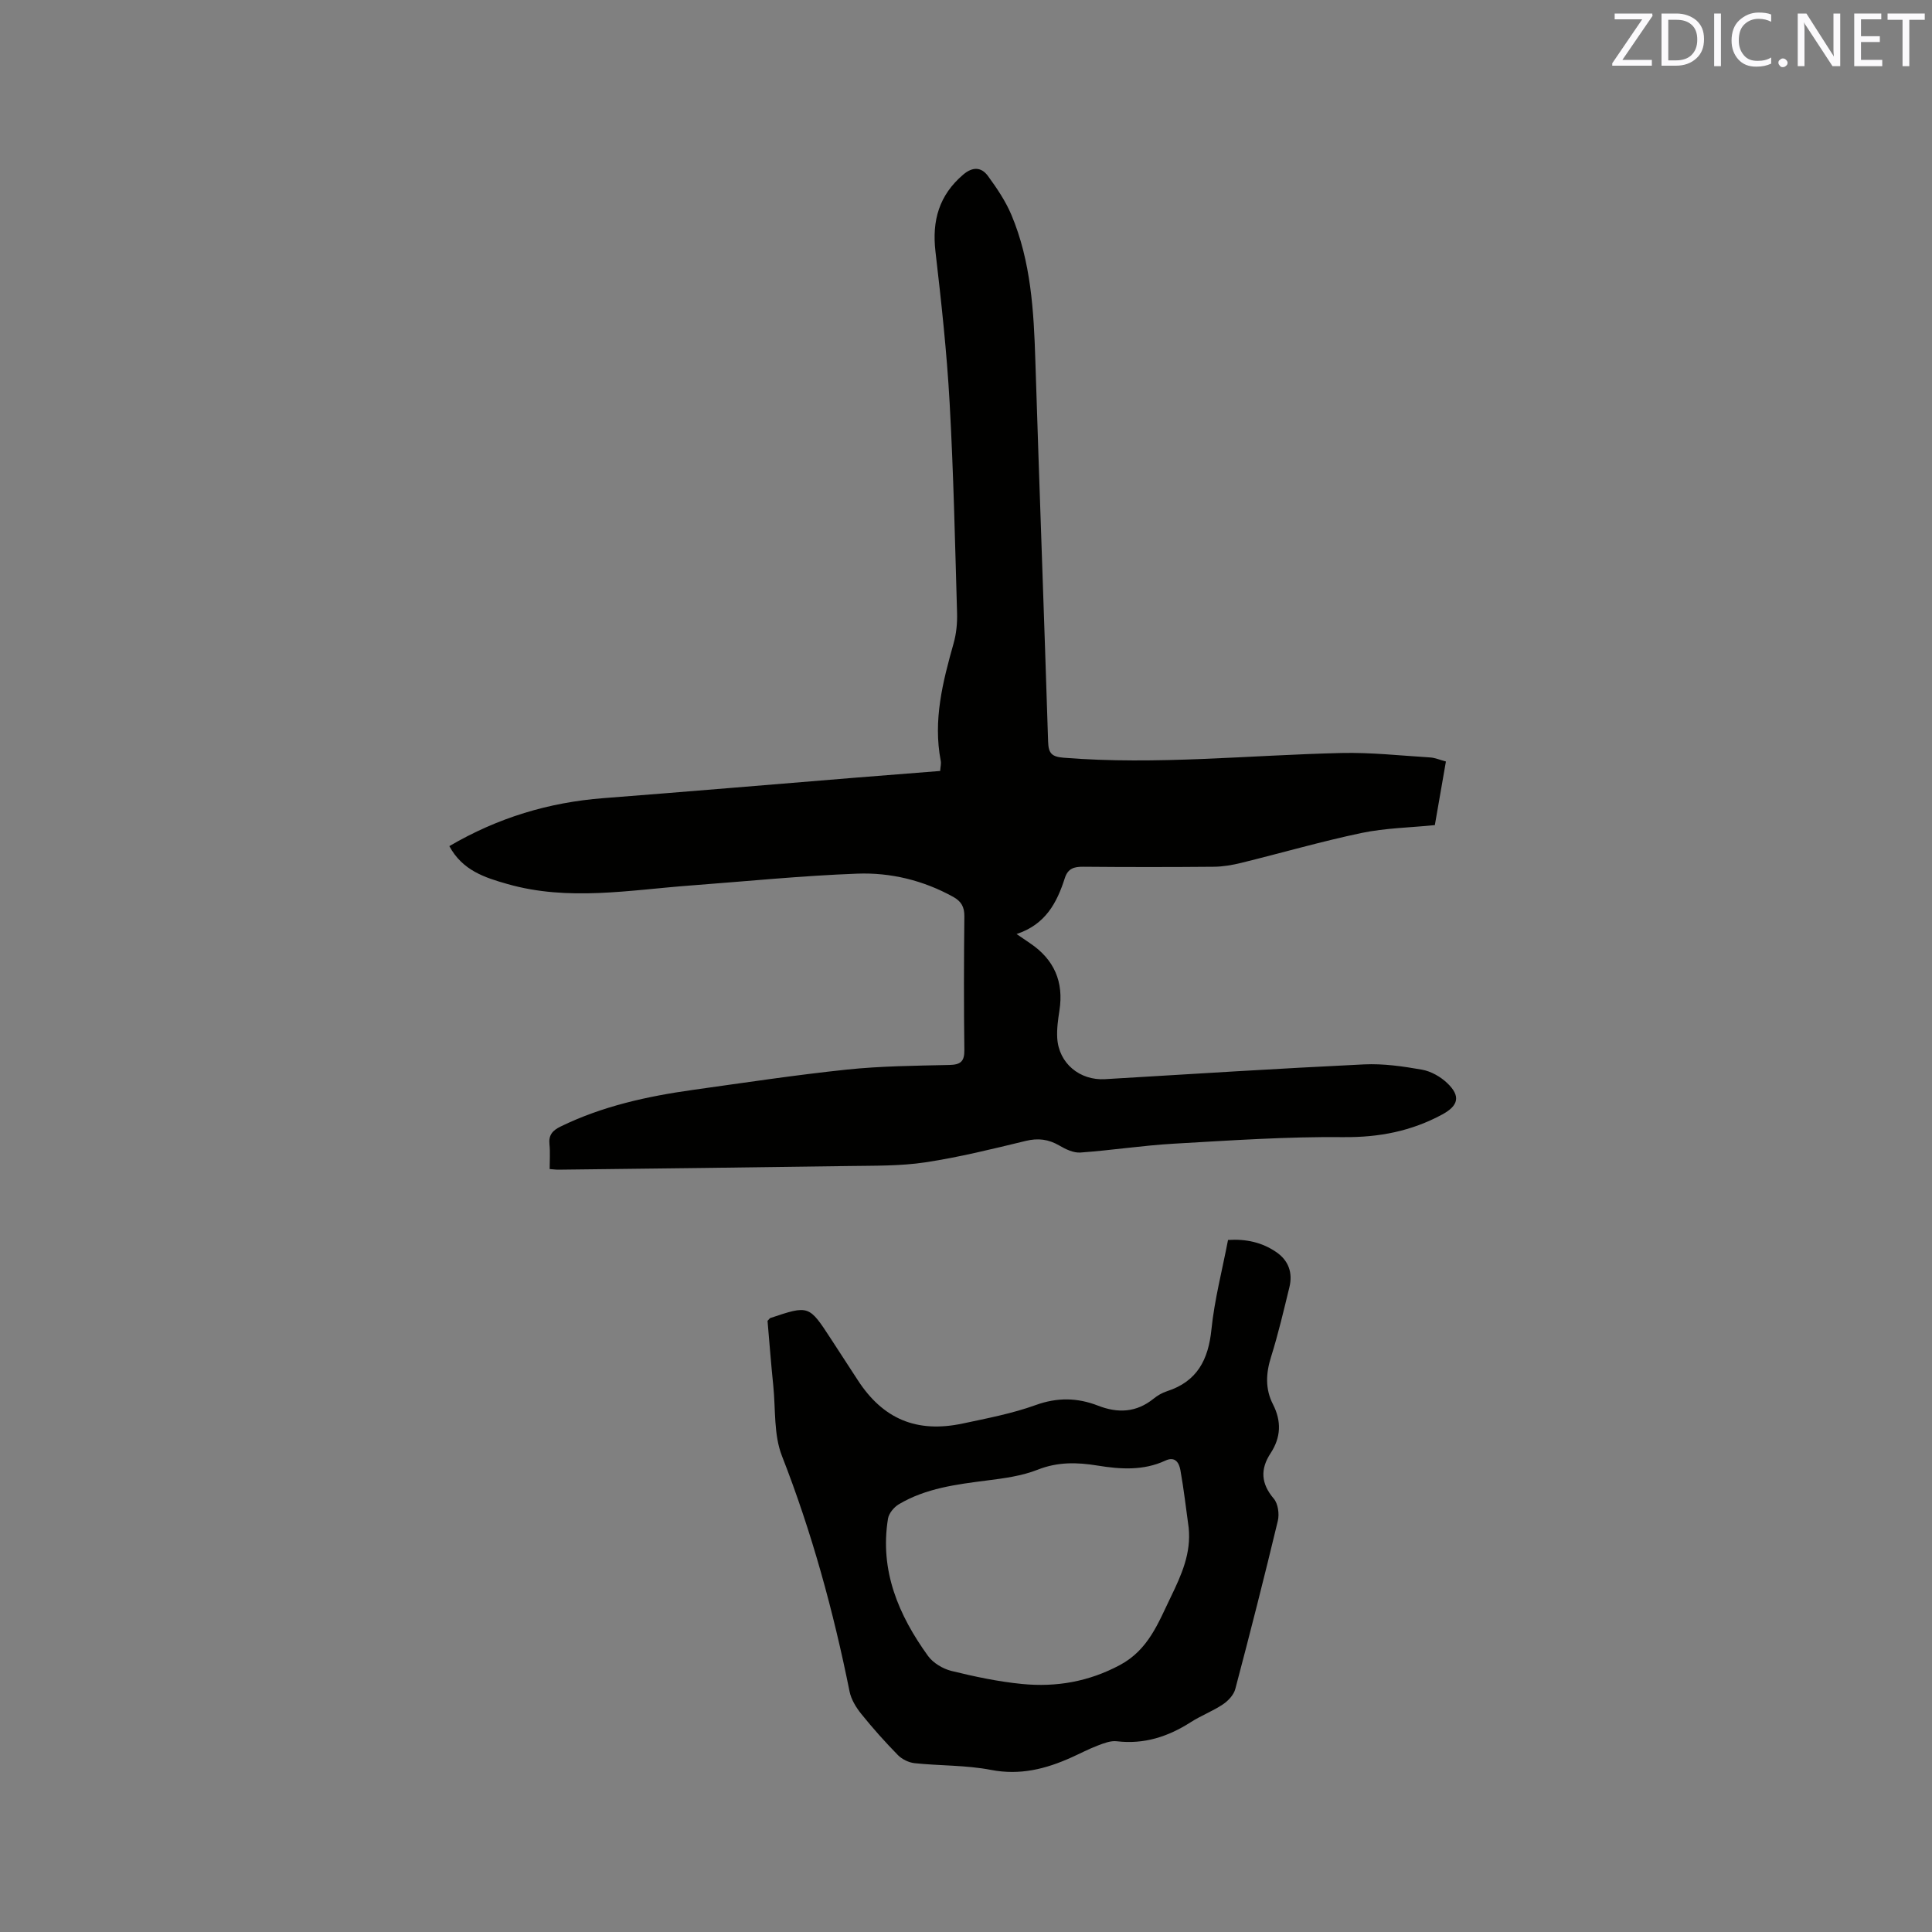
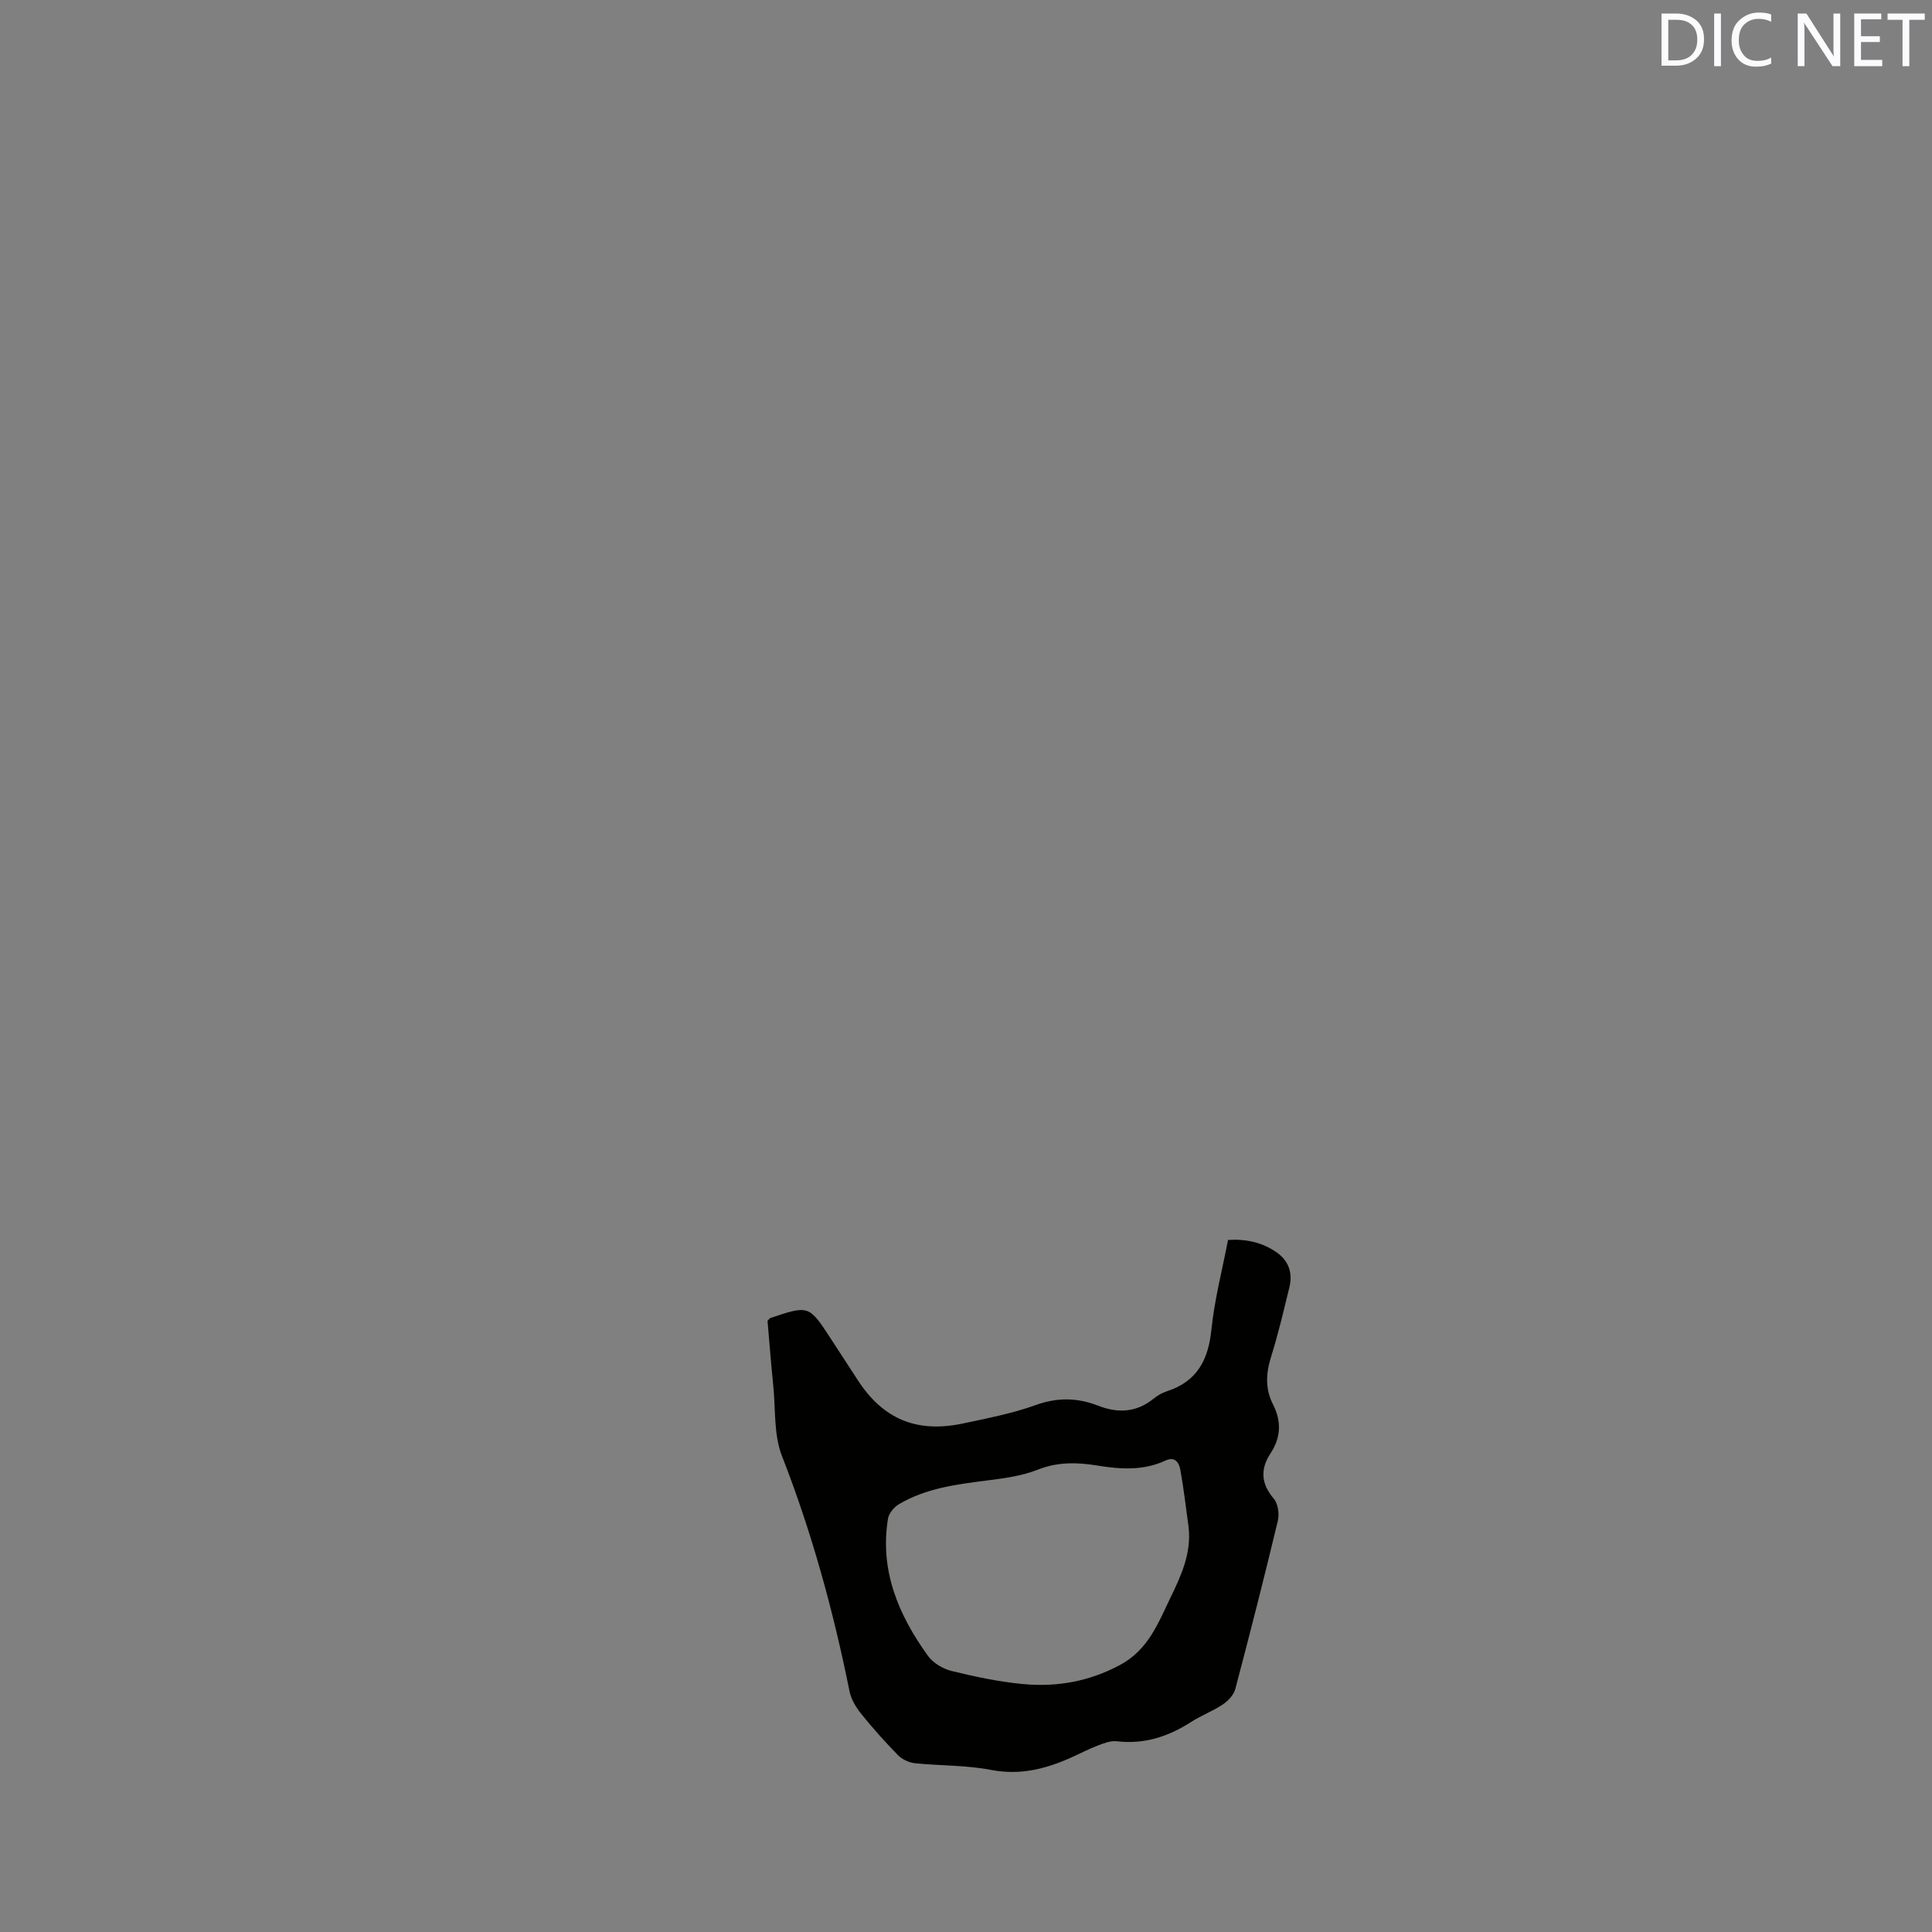
<svg xmlns="http://www.w3.org/2000/svg" enable-background="new 0 0 400 400" viewBox="0 0 400 400">
  <rect x="0" y="0" width="400" height="400" fill="#808080" stroke="none" />
-   <path d="m93.03 175.18c10.1-5.91 20.62-9.06 31.89-9.93 17.32-1.34 34.62-2.81 51.93-4.22 5.89-.48 11.79-.93 17.8-1.41.06-.88.24-1.52.12-2.1-1.62-8.4.42-16.37 2.67-24.35.56-1.99.77-4.16.71-6.24-.42-14.52-.73-29.04-1.54-43.54-.58-10.45-1.72-20.89-2.93-31.29-.75-6.41.74-11.68 5.73-15.94 1.98-1.69 3.77-1.59 5.14.28 1.85 2.53 3.65 5.2 4.86 8.07 4.05 9.65 4.63 19.91 4.95 30.22.83 26.28 1.81 52.55 2.64 78.82.08 2.41.72 3.13 3.24 3.33 19.2 1.54 38.32-.54 57.48-.98 6.11-.14 12.25.54 18.37.92 1.01.06 2 .5 3.27.84-.77 4.45-1.51 8.69-2.29 13.17-5.13.52-10.26.6-15.19 1.63-8.37 1.76-16.6 4.15-24.91 6.19-1.83.45-3.74.78-5.62.8-9.01.08-18.03.08-27.04 0-1.91-.02-3.2.33-3.85 2.35-1.62 5.06-3.97 9.6-9.99 11.58 1.27.87 2.02 1.39 2.78 1.9 5 3.36 7.03 7.99 6.09 13.96-.29 1.87-.56 3.8-.45 5.68.31 5.23 4.67 8.82 9.91 8.51 17.87-1.07 35.74-2.2 53.62-3.06 3.97-.19 8.04.4 11.97 1.09 1.86.33 3.83 1.44 5.22 2.76 2.83 2.68 2.39 4.68-1.01 6.52-6.38 3.45-13.06 4.76-20.43 4.69-11.72-.12-23.46.69-35.18 1.36-6.45.37-12.85 1.37-19.3 1.83-1.43.1-3.06-.68-4.37-1.45-2.24-1.3-4.37-1.58-6.94-.96-6.89 1.67-13.8 3.38-20.8 4.44-5.2.78-10.55.68-15.84.76-20.03.3-40.06.52-60.09.76-.51.01-1.02-.07-1.85-.13 0-1.82.13-3.5-.04-5.14-.2-1.91.65-2.85 2.28-3.65 8.68-4.24 17.96-6.27 27.43-7.6 10.6-1.48 21.18-3.08 31.82-4.2 7.05-.74 14.17-.8 21.26-.96 2.31-.05 3.14-.7 3.11-3.1-.12-9.22-.1-18.45 0-27.67.02-1.96-.64-3.11-2.32-4.04-6.19-3.42-12.95-5.06-19.86-4.8-11.52.43-23 1.59-34.5 2.45-12.64.94-25.29 3.3-37.91-.3-4.72-1.34-9.31-2.8-12.04-7.85z" fill="#010100" />
  <path d="m158.91 273.47c.42-.44.47-.55.56-.58 8.01-2.69 8.01-2.69 12.59 4.35 1.85 2.84 3.7 5.68 5.55 8.53 5.22 8.03 12.2 10.98 21.73 8.95 5.07-1.08 10.22-2.06 15.07-3.81 4.49-1.63 8.66-1.54 12.91.11 4.15 1.62 7.96 1.43 11.52-1.44.81-.66 1.78-1.22 2.77-1.54 6.22-2.01 8.56-6.48 9.2-12.76.63-6.18 2.23-12.26 3.44-18.56 3.72-.24 7.05.49 10 2.52 2.54 1.74 3.43 4.29 2.71 7.25-1.18 4.83-2.31 9.69-3.8 14.43-1.07 3.41-1.24 6.64.39 9.82 1.8 3.52 1.66 6.86-.49 10.14-2.17 3.31-1.99 6.28.66 9.4.89 1.04 1.18 3.18.84 4.6-2.79 11.63-5.74 23.23-8.8 34.79-.32 1.23-1.47 2.47-2.57 3.2-2.1 1.41-4.53 2.32-6.66 3.69-4.69 3-9.65 4.62-15.31 3.95-1.26-.15-2.68.4-3.93.88-1.87.71-3.66 1.66-5.49 2.48-5.3 2.38-10.61 3.73-16.62 2.57-5.16-1-10.55-.84-15.81-1.39-1.21-.13-2.6-.8-3.45-1.66-2.67-2.72-5.22-5.58-7.61-8.55-1.08-1.34-2.09-3-2.42-4.65-3.35-16.63-7.8-32.91-14-48.76-1.71-4.37-1.3-9.59-1.78-14.43-.47-4.54-.81-9.08-1.2-13.53zm87.19 42.81c-.55-3.97-1-7.96-1.71-11.9-.26-1.47-1.05-2.94-3.11-1.98-4.55 2.12-9.32 1.8-14.05 1.03-4.24-.69-8.23-.79-12.4.86-3.29 1.3-6.96 1.78-10.51 2.23-6.33.81-12.64 1.6-18.24 4.93-1 .6-2.05 1.87-2.23 2.97-1.75 10.75 2.18 19.97 8.29 28.43 1.06 1.46 3.07 2.66 4.85 3.1 4.81 1.18 9.71 2.22 14.63 2.7 7.06.69 13.8-.47 20.26-3.93 5.91-3.17 7.93-8.74 10.55-14.14 2.19-4.53 4.22-9.02 3.67-14.3z" fill="#010100" />
  <g fill="#fbfafc">
-     <path d="m342.2 3.2-6.3 9.2h6.1v1.2h-8.2v-.5l6.2-9.1h-5.7v-1.2h7.8v.4z" />
    <path d="m344 13.7v-10.9h3.1c1.6 0 3 .5 4.1 1.4 1.1 1 1.6 2.2 1.6 3.9s-.5 3-1.6 4-2.5 1.5-4.2 1.5h-3zm1.4-9.6v8.4h1.6c1.4 0 2.5-.4 3.2-1.1.8-.8 1.2-1.8 1.2-3.2s-.4-2.4-1.2-3.1-1.8-1-3.1-1z" />
    <path d="m356.3 2.8v10.9h-1.4v-10.9z" />
    <path d="m366.6 13.2c-.8.4-1.8.6-3 .6-1.6 0-2.8-.5-3.7-1.5s-1.4-2.3-1.4-3.9c0-1.7.5-3.2 1.6-4.2s2.4-1.6 4-1.6c1 0 1.9.1 2.6.4v1.5c-.8-.4-1.6-.6-2.6-.6-1.2 0-2.2.4-3 1.2s-1.1 1.9-1.1 3.3c0 1.3.4 2.3 1.1 3.1s1.6 1.1 2.8 1.1c1.1 0 2-.2 2.8-.7v1.3z" />
-     <path d="m368.2 13c0-.3.1-.5.3-.6.2-.2.4-.3.6-.3.3 0 .5.1.7.3s.3.4.3.6-.1.5-.3.6c-.2.2-.4.3-.7.3s-.5-.1-.6-.3c-.2-.2-.3-.4-.3-.6z" />
    <path d="m381.1 13.7h-1.7l-5.5-8.4c-.2-.2-.3-.5-.4-.7 0 .2.1.8.1 1.5v7.6h-1.4v-10.9h1.8l5.3 8.3c.3.4.4.6.4.8 0-.3-.1-.8-.1-1.6v-7.5h1.4v10.9z" />
    <path d="m389.7 13.7h-5.8v-10.9h5.6v1.2h-4.2v3.5h3.9v1.2h-3.9v3.7h4.4z" />
    <path d="m398.4 4.1h-3.1v9.6h-1.4v-9.6h-3.1v-1.3h7.7v1.3z" />
  </g>
</svg>